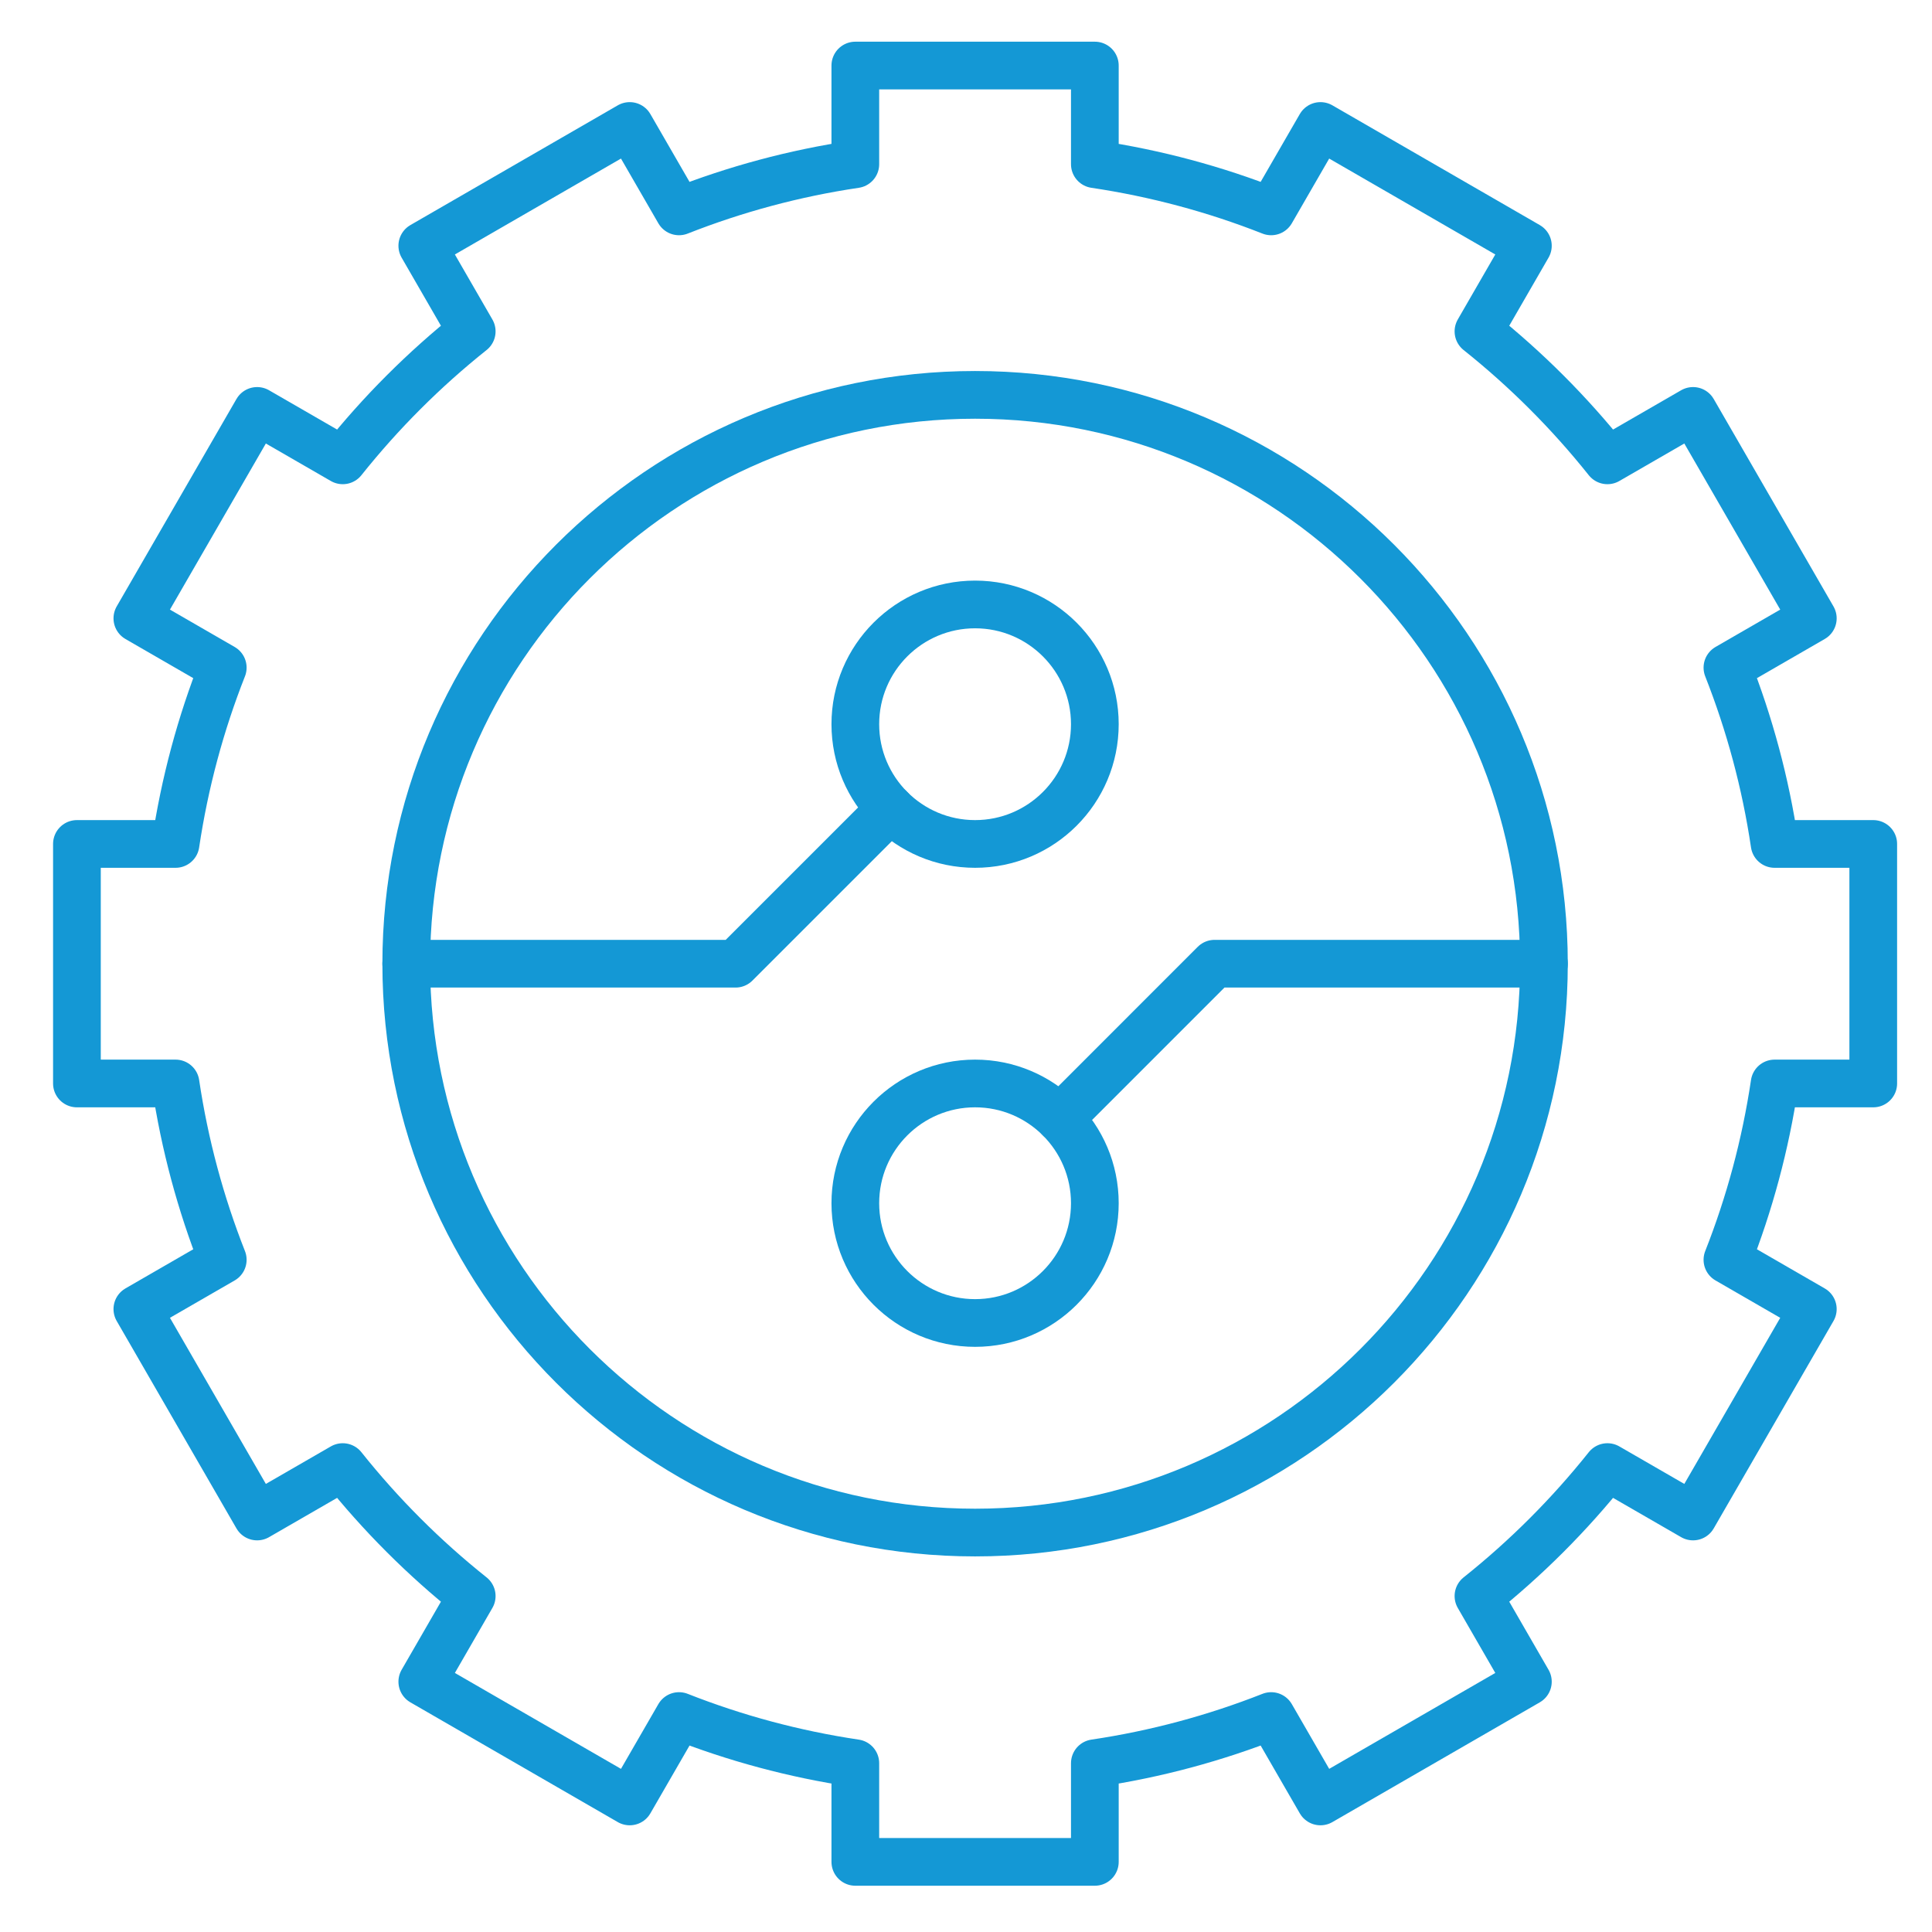
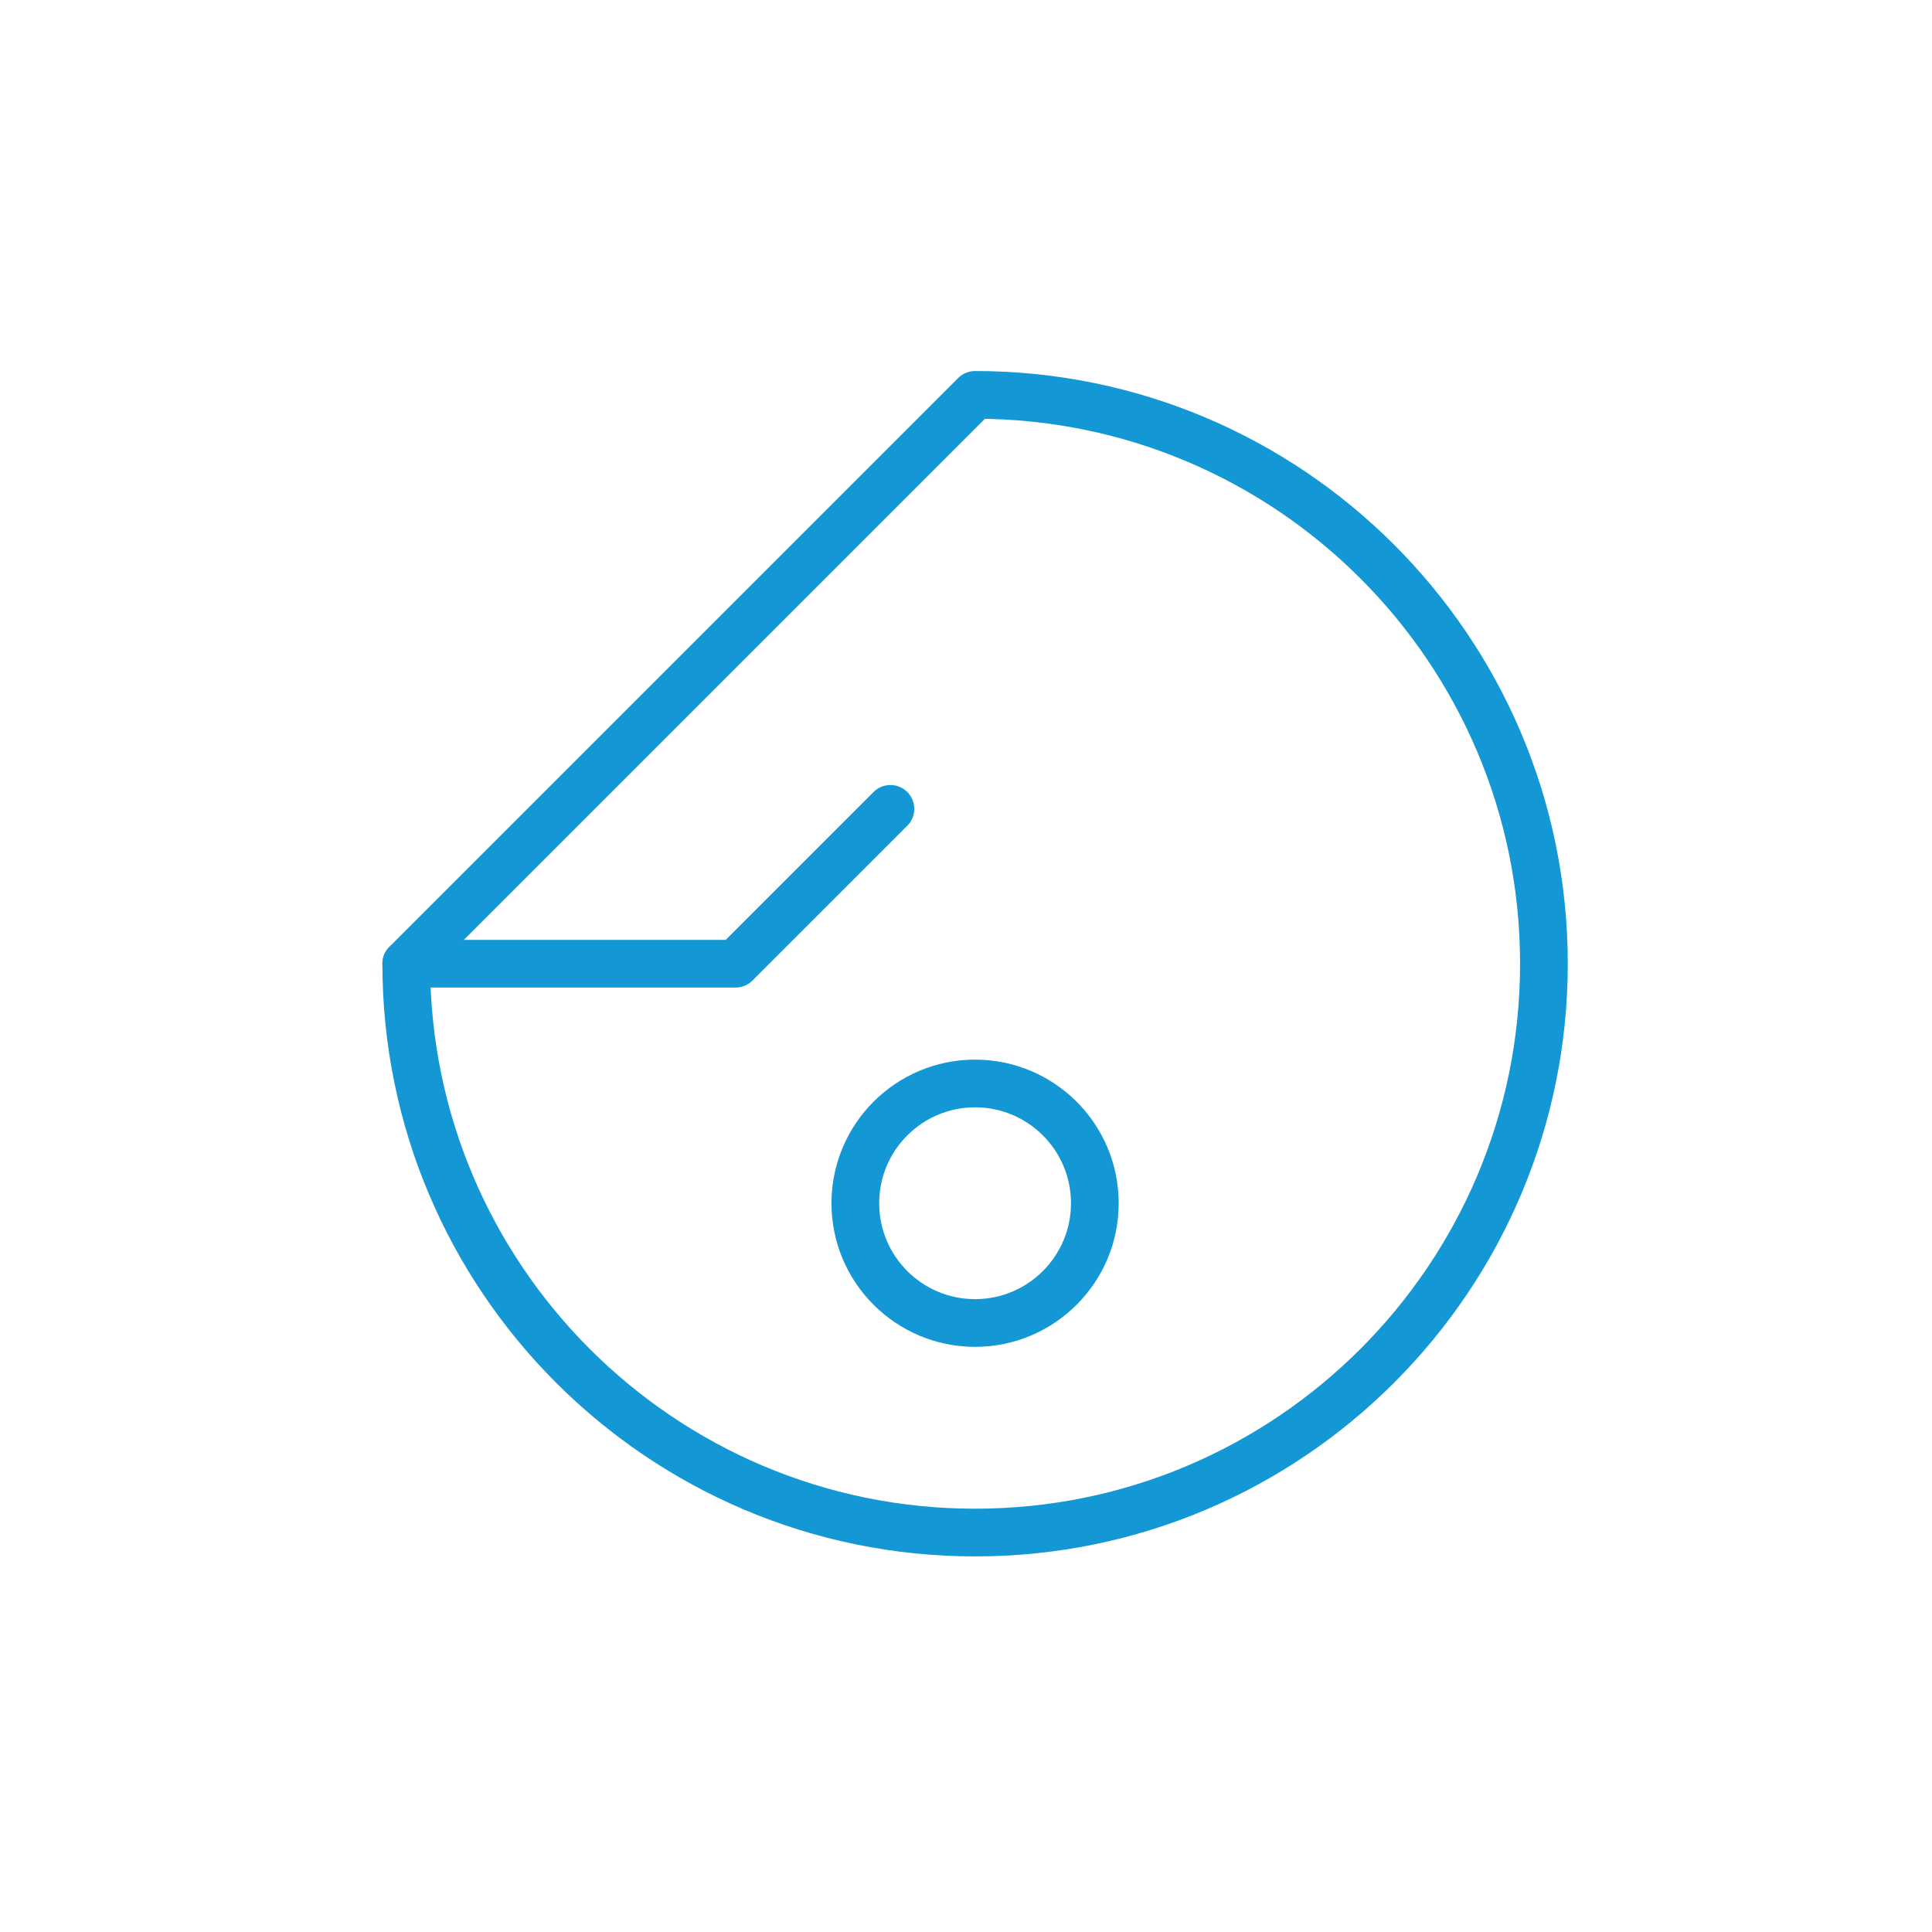
<svg xmlns="http://www.w3.org/2000/svg" width="81" height="81" viewBox="0 0 81 81" fill="none">
  <mask id="mask0_585_27008" style="mask-type:luminance" maskUnits="userSpaceOnUse" x="0" y="0" width="81" height="81">
    <path d="M0.881 0.404H80.881V80.404H0.881V0.404Z" fill="white" />
  </mask>
  <g mask="url(#mask0_585_27008)">
-     <path d="M45.902 30.362C45.902 33.134 43.652 35.383 40.881 35.383C38.109 35.383 35.86 33.134 35.86 30.362C35.86 27.591 38.109 25.342 40.881 25.342C43.652 25.342 45.902 27.591 45.902 30.362Z" stroke="#1498D5" stroke-width="2" stroke-miterlimit="10" stroke-linecap="round" stroke-linejoin="round" />
    <path d="M35.86 50.446C35.86 47.674 38.109 45.425 40.881 45.425C43.652 45.425 45.902 47.674 45.902 50.446C45.902 53.217 43.652 55.467 40.881 55.467C38.109 55.467 35.86 53.217 35.86 50.446Z" stroke="#1498D5" stroke-width="2" stroke-miterlimit="10" stroke-linecap="round" stroke-linejoin="round" />
-     <path d="M40.881 16.555C54.043 16.555 64.73 27.242 64.73 40.404C64.73 53.566 54.043 64.253 40.881 64.253C27.719 64.253 17.032 53.566 17.032 40.404C17.032 27.242 27.719 16.555 40.881 16.555Z" stroke="#1498D5" stroke-width="2" stroke-miterlimit="10" stroke-linecap="round" stroke-linejoin="round" />
-     <path d="M45.902 6.884C48.471 7.267 50.948 7.937 53.294 8.862L55.361 5.282L64.057 10.303L61.985 13.893C63.984 15.487 65.799 17.302 67.392 19.3L70.982 17.228L76.003 25.924L72.423 27.991C73.348 30.339 74.02 32.814 74.401 35.383H78.537V45.425H74.401C74.018 47.994 73.348 50.471 72.423 52.817L76.003 54.884L70.982 63.58L67.392 61.508C65.798 63.508 63.983 65.323 61.985 66.915L64.057 70.505L55.361 75.526L53.294 71.946C50.946 72.871 48.471 73.543 45.902 73.924V78.06H35.86V73.924C33.291 73.542 30.814 72.871 28.468 71.946L26.401 75.526L17.705 70.505L19.777 66.915C17.777 65.321 15.962 63.506 14.37 61.508L10.78 63.58L5.759 54.884L9.339 52.817C8.414 50.47 7.742 47.994 7.36 45.425H3.225V35.383H7.36C7.743 32.814 8.414 30.337 9.339 27.991L5.759 25.924L10.78 17.228L14.37 19.3C15.964 17.301 17.779 15.486 19.777 13.893L17.705 10.303L26.401 5.282L28.468 8.862C30.815 7.937 33.291 7.265 35.86 6.884V2.748H45.902V6.884Z" stroke="#1498D5" stroke-width="2" stroke-miterlimit="10" stroke-linecap="round" stroke-linejoin="round" />
+     <path d="M40.881 16.555C54.043 16.555 64.73 27.242 64.73 40.404C64.73 53.566 54.043 64.253 40.881 64.253C27.719 64.253 17.032 53.566 17.032 40.404Z" stroke="#1498D5" stroke-width="2" stroke-miterlimit="10" stroke-linecap="round" stroke-linejoin="round" />
    <path d="M37.331 33.912L30.839 40.404H17.032" stroke="#1498D5" stroke-width="2" stroke-miterlimit="10" stroke-linecap="round" stroke-linejoin="round" />
-     <path d="M44.431 46.896L50.922 40.404H64.73" stroke="#1498D5" stroke-width="2" stroke-miterlimit="10" stroke-linecap="round" stroke-linejoin="round" />
  </g>
</svg>